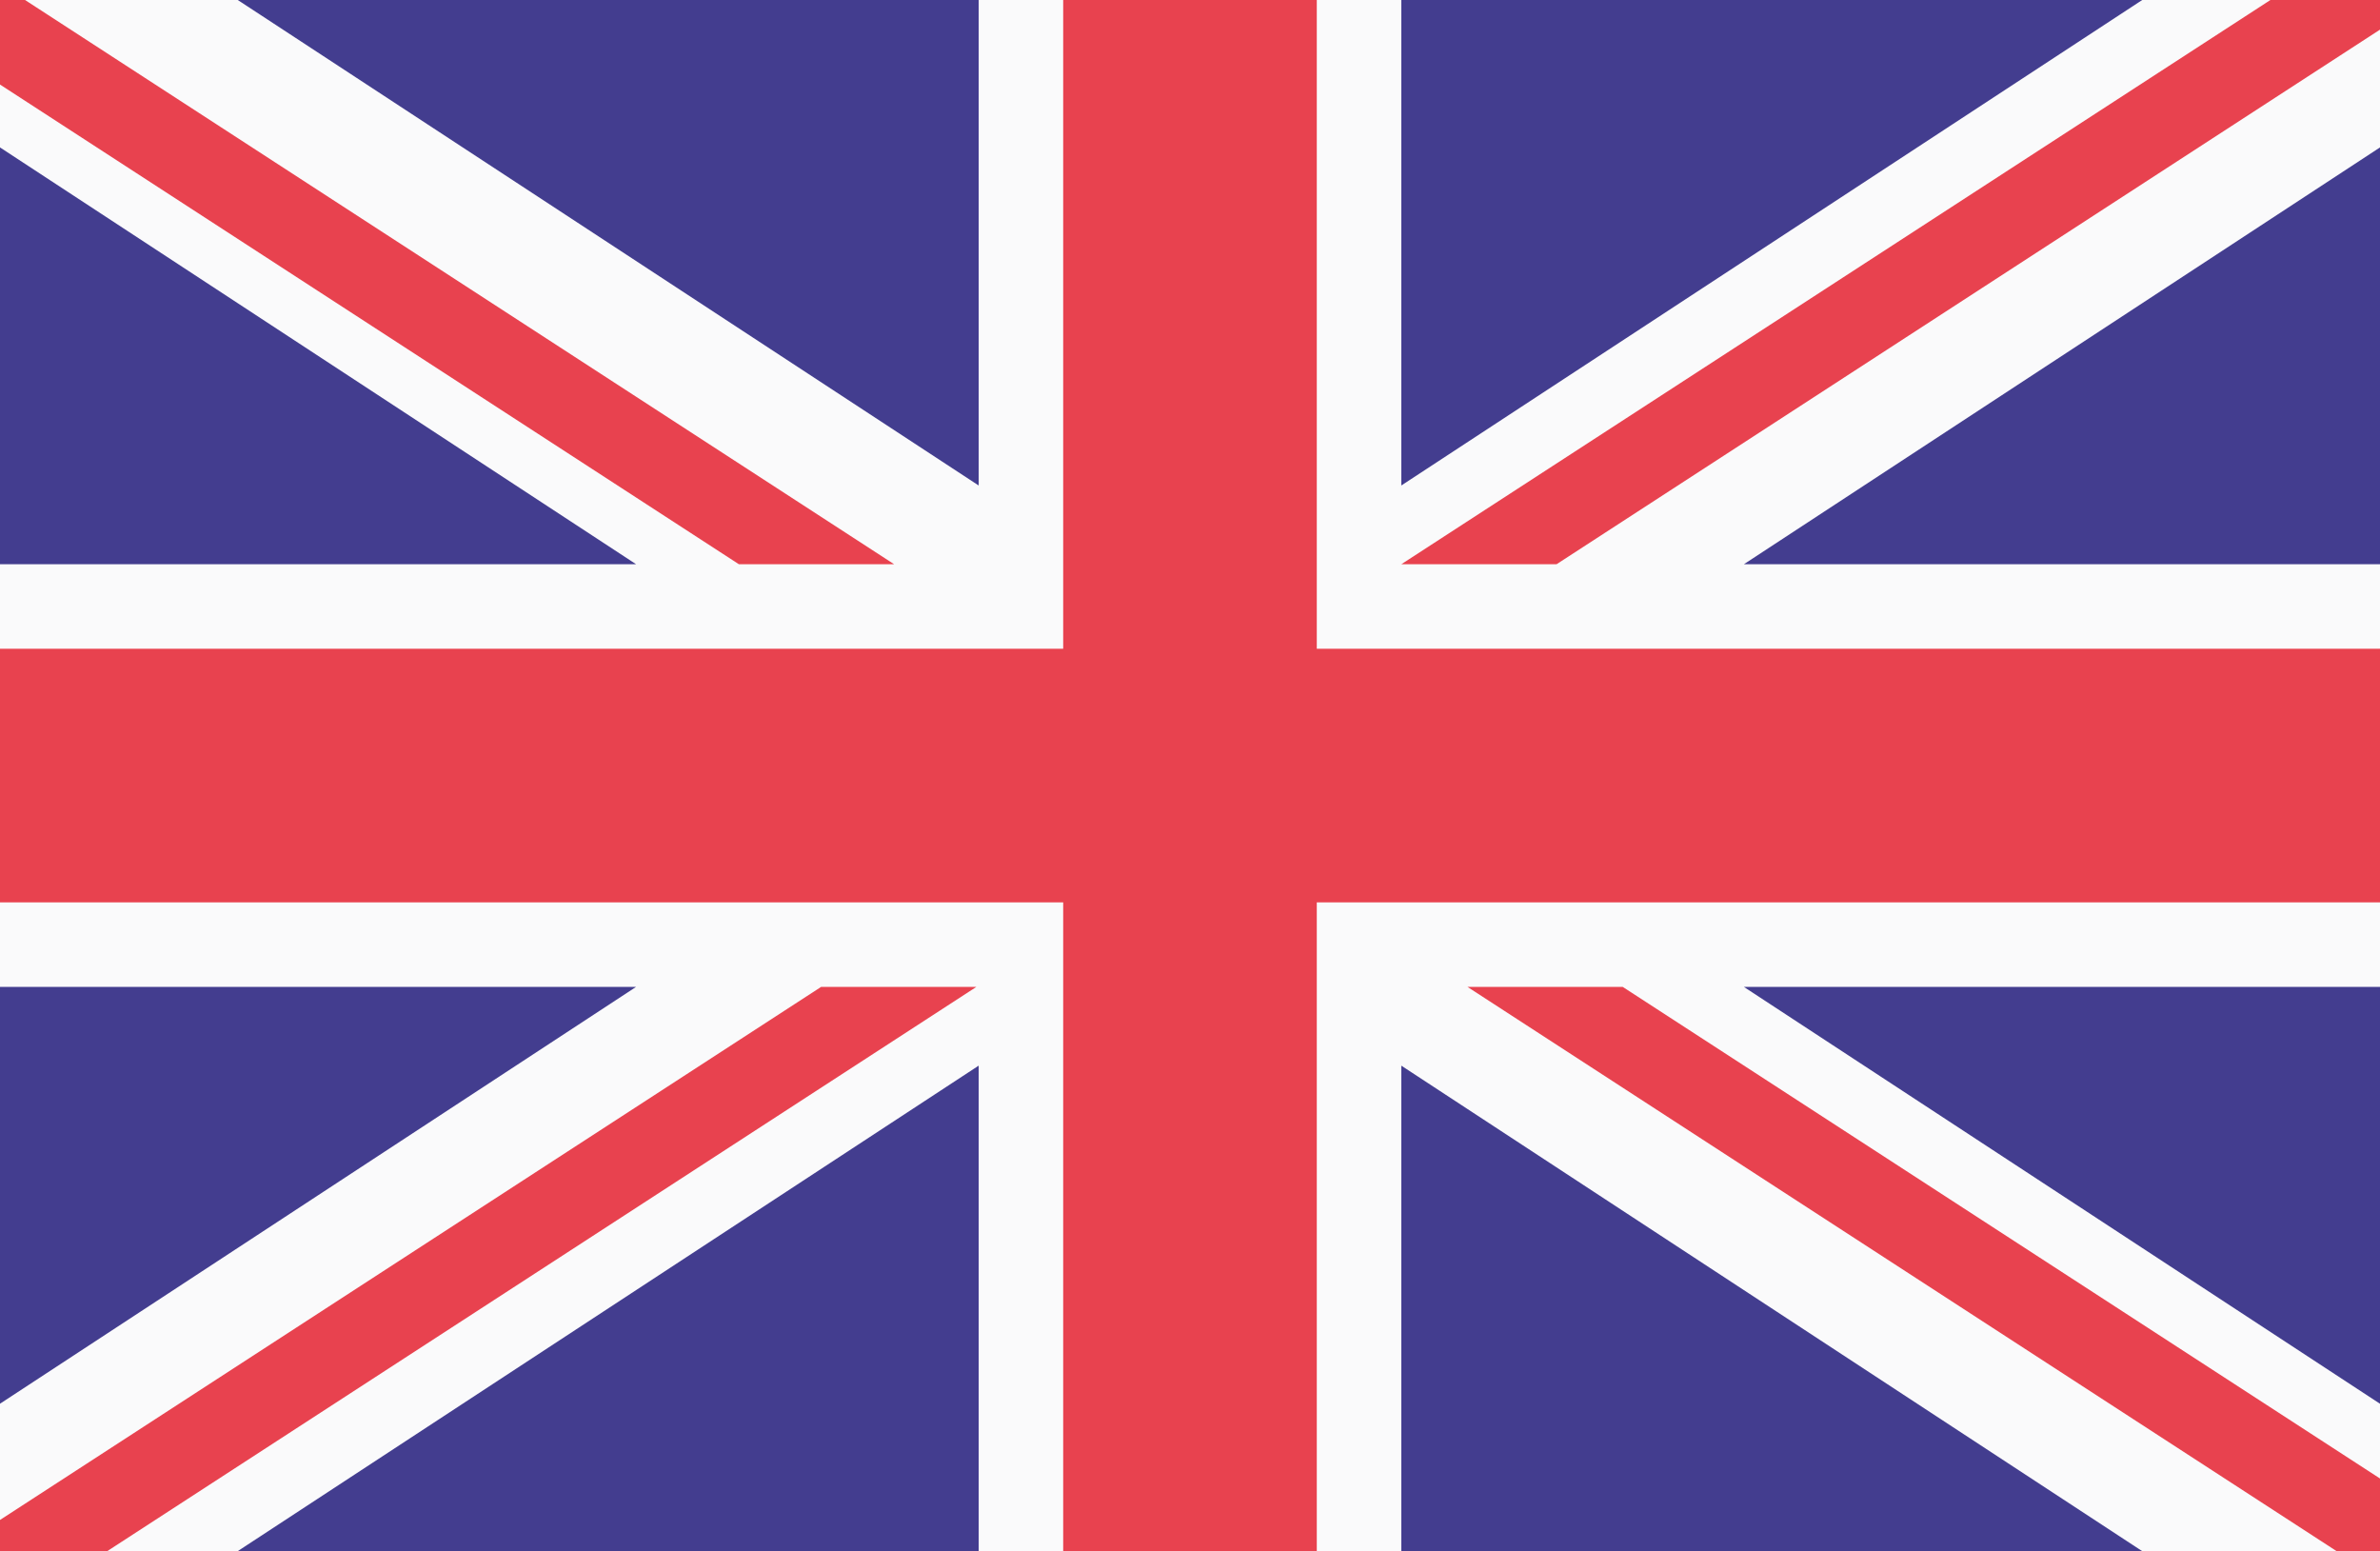
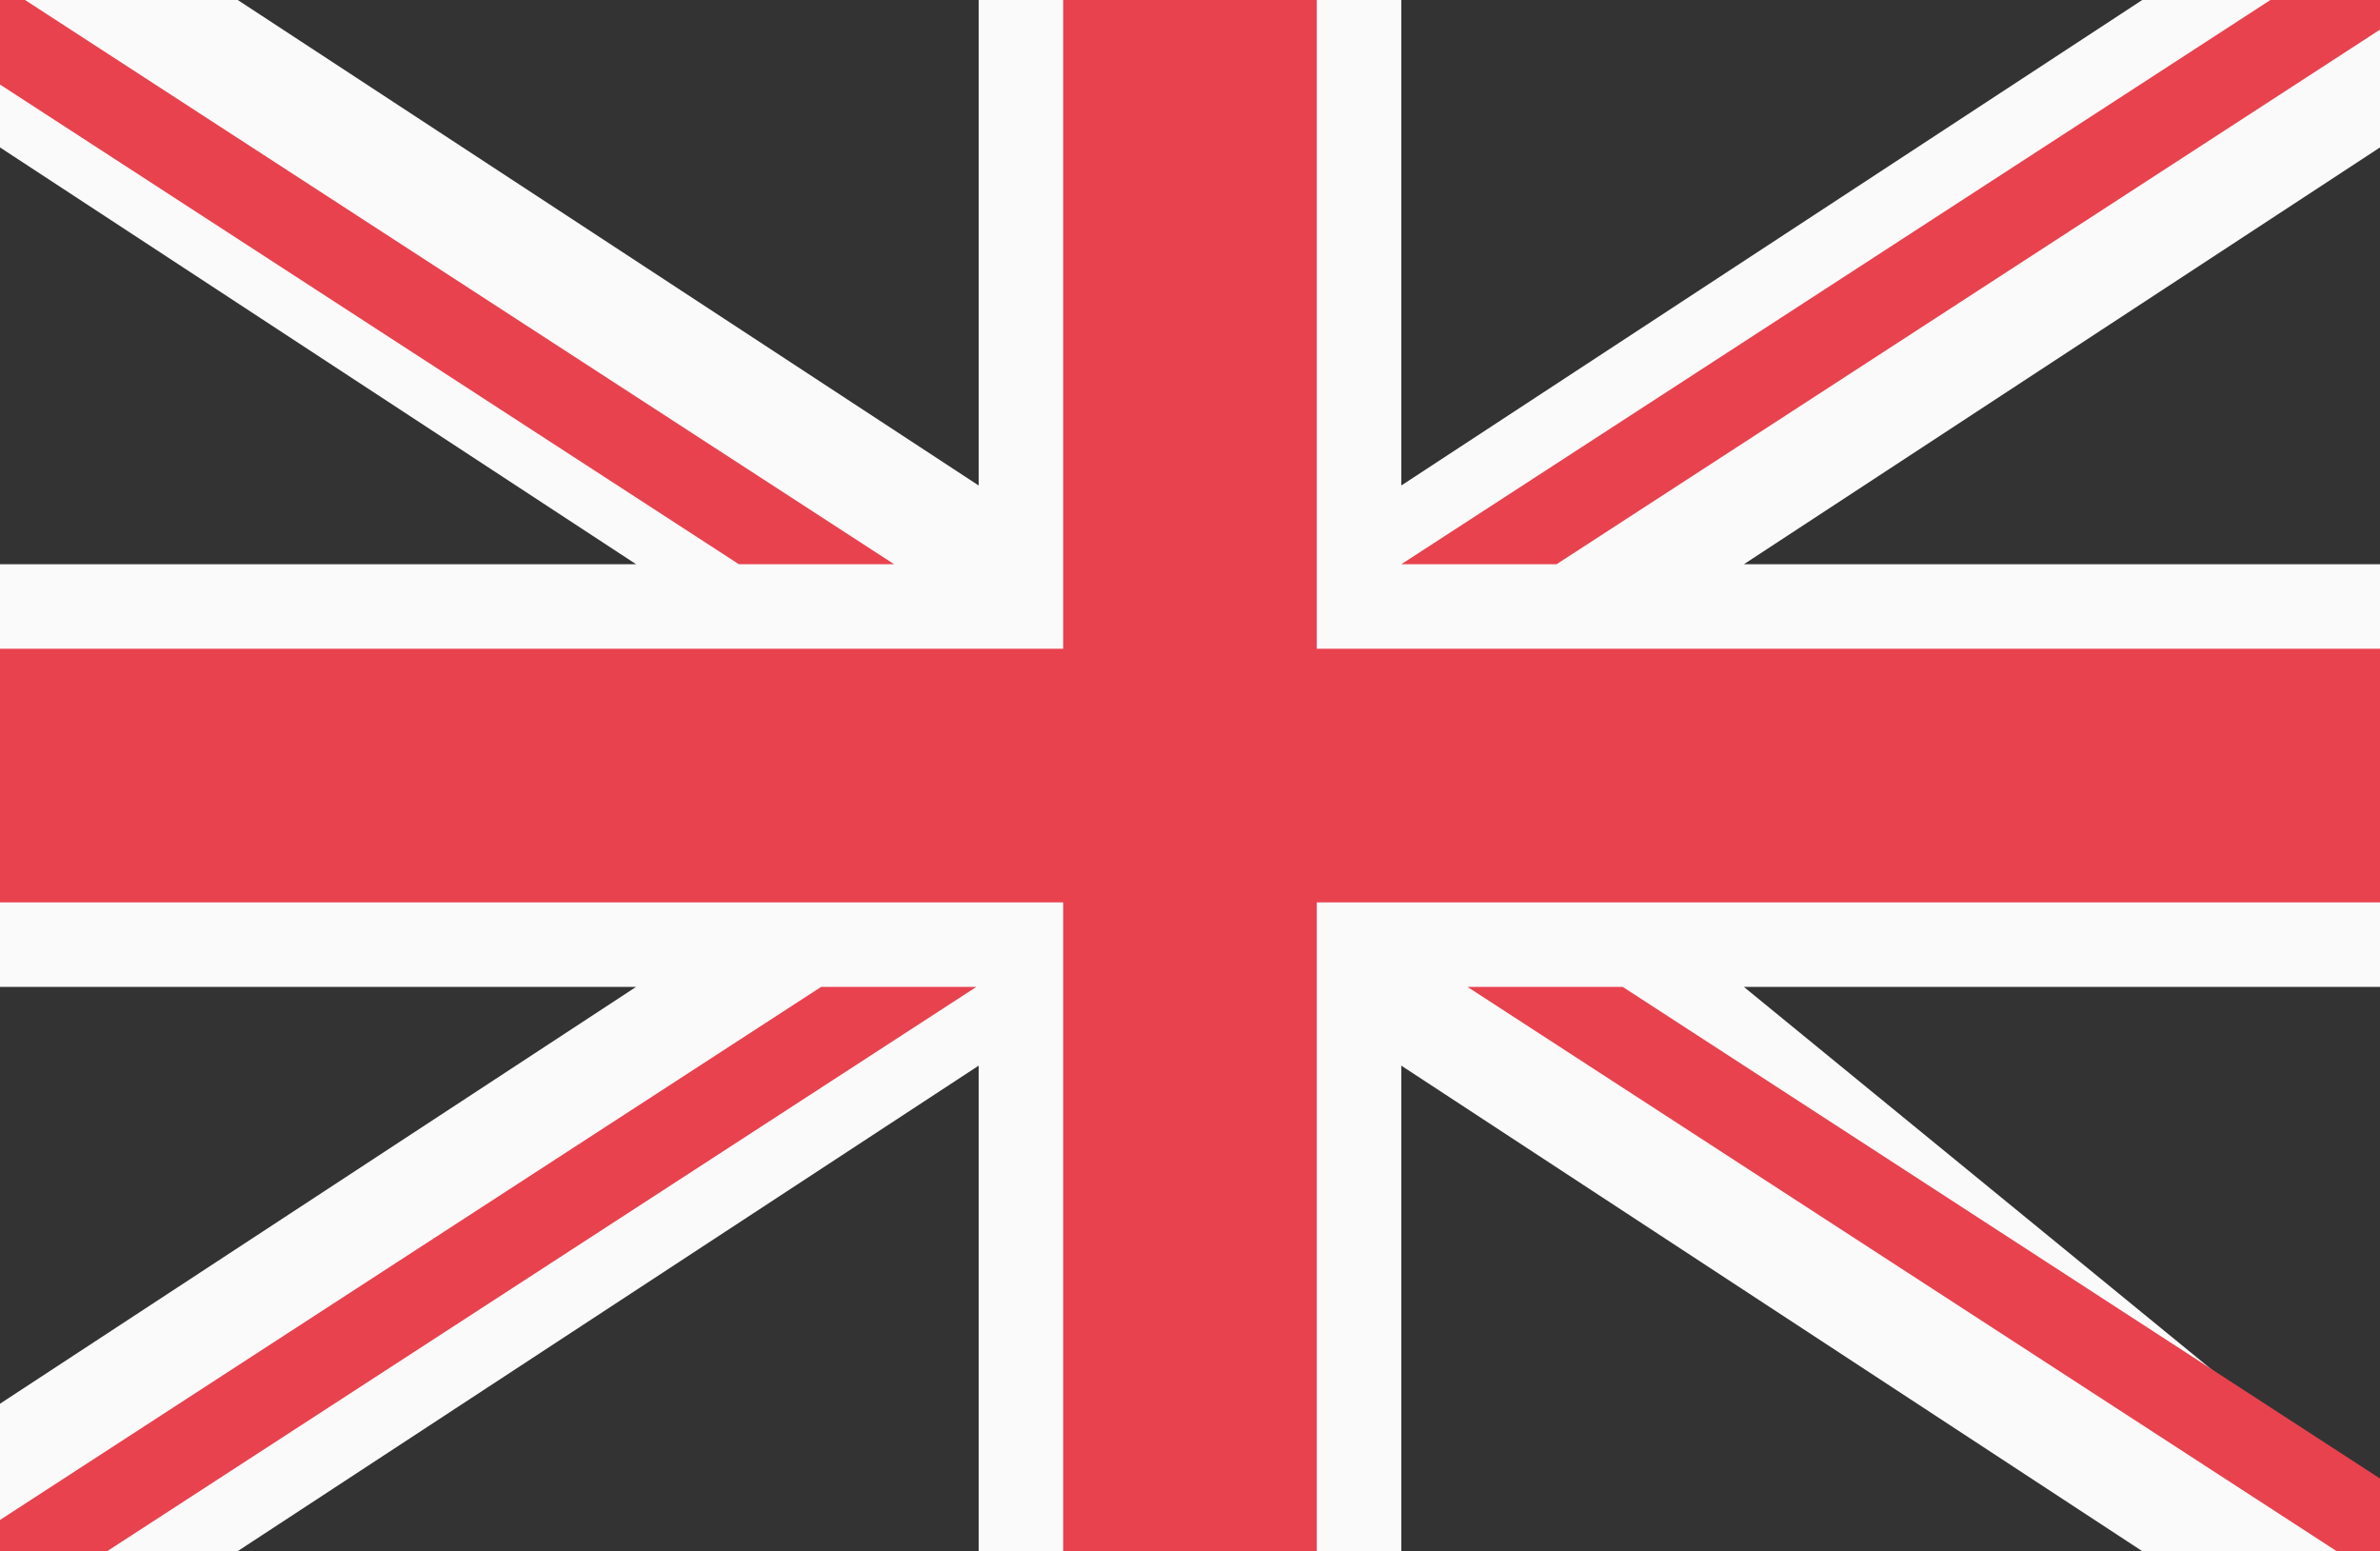
<svg xmlns="http://www.w3.org/2000/svg" version="1.1" id="Layer_1" x="0px" y="0px" width="100px" height="65.167px" viewBox="0 17.333 100 65.167" enable-background="new 0 17.333 100 65.167" xml:space="preserve">
  <rect x="0" y="17.333" width="100" height="65.167" fill="#333333" stroke="none" />
  <g>
-     <path fill="#433D8F" d="M99.724,83.657H0.275c-0.98,0-1.776-0.795-1.776-1.776V17.95c0-0.98,0.795-1.776,1.776-1.776h99.448   c0.98,0,1.776,0.795,1.776,1.776v63.931C101.499,82.862,100.704,83.657,99.724,83.657L99.724,83.657z" />
-     <path fill="#FAFAFB" d="M101.499,17.95c0-0.98-0.795-1.776-1.775-1.776h-7.945L58.879,37.729V16.174H41.12v21.555L8.221,16.174   H0.275c-0.98,0-1.776,0.795-1.776,1.776v4.593l28.226,18.493H-1.5v17.758h28.226L-1.5,77.288v4.593   c0,0.981,0.795,1.776,1.776,1.776h7.945L41.12,62.103v21.555h17.759V62.103l32.899,21.555h7.945c0.98,0,1.776-0.795,1.776-1.776   v-4.593L73.273,58.795h28.226V41.037H73.273l28.226-18.493V17.95L101.499,17.95z" />
+     <path fill="#FAFAFB" d="M101.499,17.95c0-0.98-0.795-1.776-1.775-1.776h-7.945L58.879,37.729V16.174H41.12v21.555L8.221,16.174   H0.275c-0.98,0-1.776,0.795-1.776,1.776v4.593l28.226,18.493H-1.5v17.758h28.226L-1.5,77.288v4.593   c0,0.981,0.795,1.776,1.776,1.776h7.945L41.12,62.103v21.555h17.759V62.103l32.899,21.555h7.945c0.98,0,1.776-0.795,1.776-1.776   L73.273,58.795h28.226V41.037H73.273l28.226-18.493V17.95L101.499,17.95z" />
    <polygon fill="#E8424F" points="101.499,44.588 55.327,44.588 55.327,16.174 44.672,16.174 44.672,44.588 -1.5,44.588 -1.5,55.243    44.672,55.243 44.672,83.657 55.327,83.657 55.327,55.243 101.499,55.243 101.499,44.588  " />
    <path fill="#E8424F" d="M34.499,58.795L-1.45,82.13c0.126,0.858,0.833,1.527,1.726,1.527h2.446l38.301-24.862H34.499L34.499,58.795   L34.499,58.795z" />
    <path fill="#E8424F" d="M68.183,58.795h-6.523L99.904,83.62c0.892-0.095,1.596-0.822,1.596-1.739v-1.46L68.183,58.795   L68.183,58.795z" />
    <path fill="#E8424F" d="M-1.5,19.911l32.545,21.126h6.523L-0.466,16.348C-1.073,16.63-1.5,17.236-1.5,17.95V19.911L-1.5,19.911z" />
    <path fill="#E8424F" d="M65.402,41.037l36.035-23.392c-0.149-0.829-0.842-1.47-1.714-1.47H97.18L58.879,41.037H65.402   L65.402,41.037z" />
  </g>
</svg>